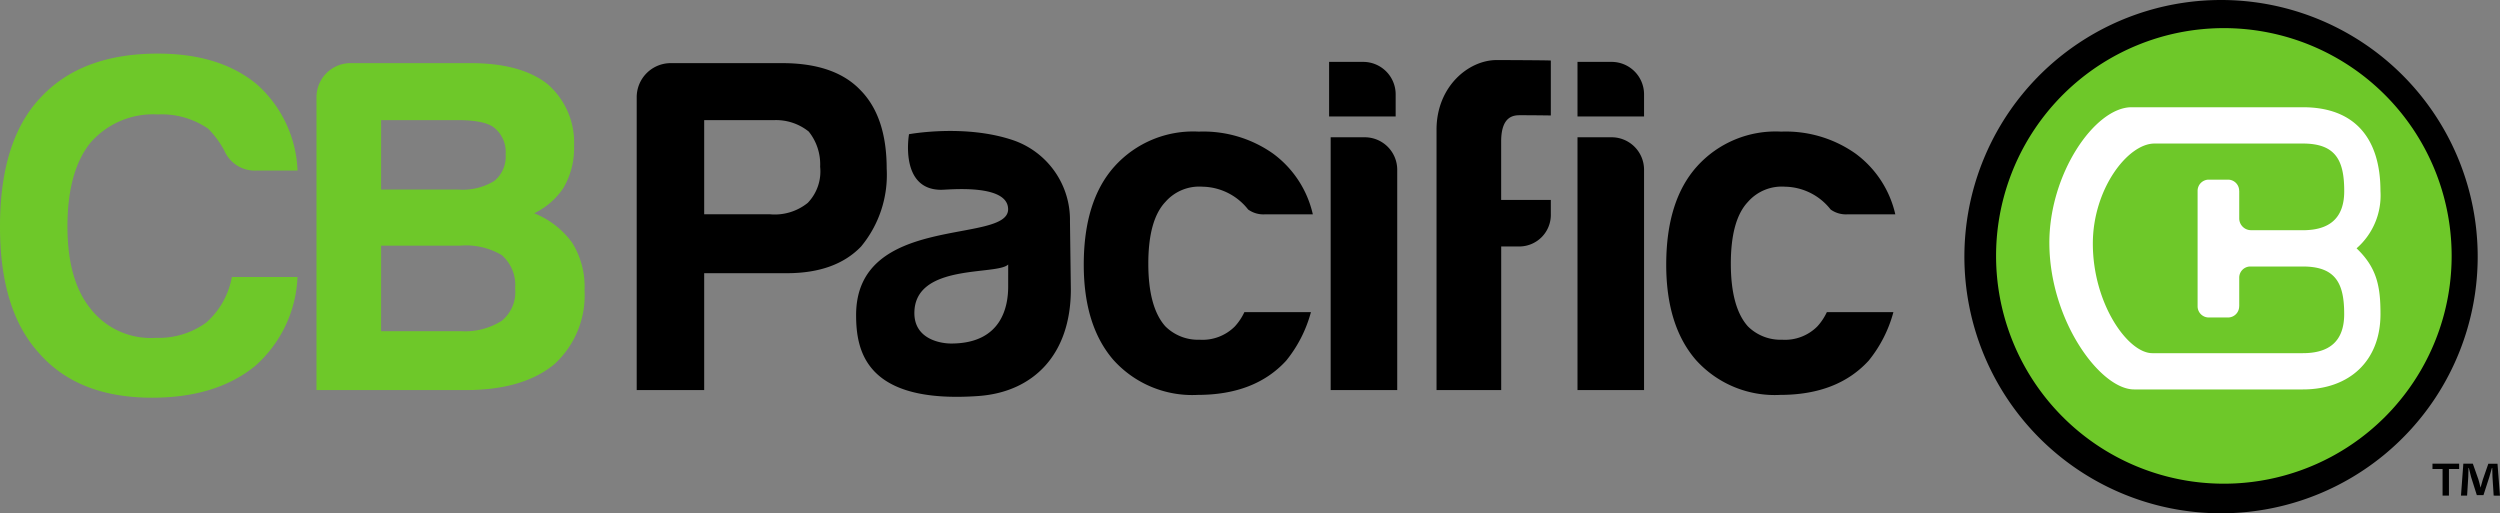
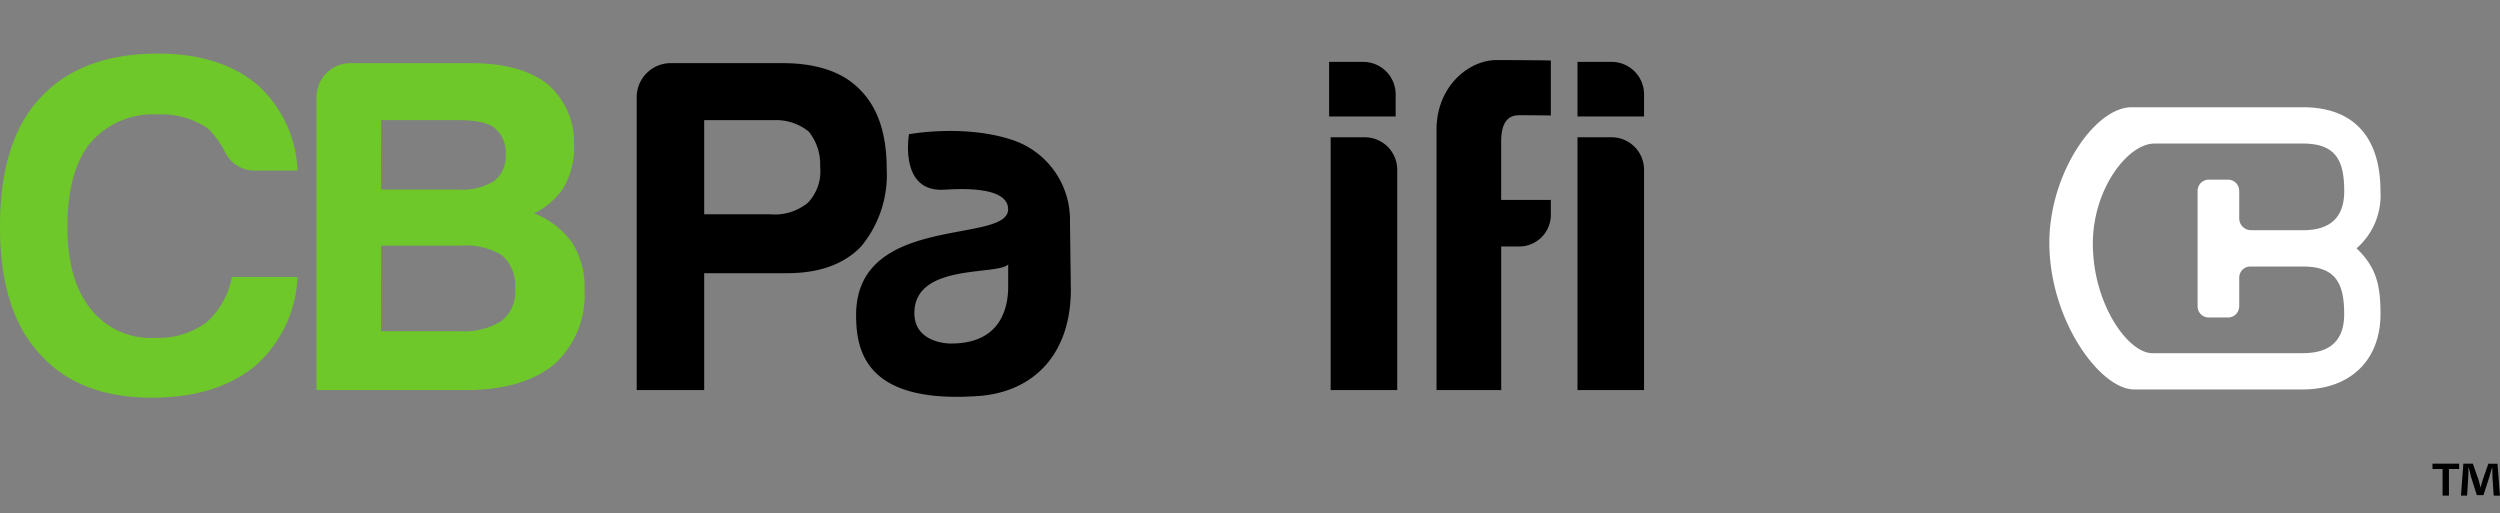
<svg xmlns="http://www.w3.org/2000/svg" width="255.417" height="52.437" viewBox="0 0 255.417 52.437">
  <rect x="0" y="0" width="255.417" height="52.437" fill="#808080" stroke="none" />
  <defs>
    <style>.a{fill:#6ec829;}.b{fill:#fff;}</style>
  </defs>
  <g transform="translate(-14.25 -26.731)">
    <path class="a" d="M44.645,55.031a12.831,12.831,0,0,1-4.37,9.127q-3.984,3.206-10.488,3.205-7.575,0-11.556-4.564-3.984-4.368-3.981-12.916,0-8.739,4.078-13.11Q22.5,32.208,30.37,32.208q6.41,0,10.2,3.206a12.447,12.447,0,0,1,4.079,8.74H40.469a3.377,3.377,0,0,1-3.3-2.039,9.628,9.628,0,0,0-1.651-2.234,8.374,8.374,0,0,0-5.147-1.458,8.473,8.473,0,0,0-6.9,2.915q-2.331,2.911-2.33,8.545,0,5.44,2.33,8.351a7.805,7.805,0,0,0,6.7,3.012,8.246,8.246,0,0,0,5.146-1.555,8.165,8.165,0,0,0,2.622-4.66Z" />
    <path class="a" d="M46.584,66.586V36.675a3.484,3.484,0,0,1,3.5-3.494H62.316q5.146,0,7.866,2.135A7.892,7.892,0,0,1,72.9,41.629,8.045,8.045,0,0,1,71.833,45.9a7.439,7.439,0,0,1-3.011,2.621,8.788,8.788,0,0,1,3.885,3.012,8.458,8.458,0,0,1,1.263,4.856,9.531,9.531,0,0,1-3.108,7.574q-3.2,2.622-9.031,2.621Zm6.6-20.49h7.866a6.2,6.2,0,0,0,3.69-.873A3.184,3.184,0,0,0,65.909,42.5a3.186,3.186,0,0,0-1.165-2.721q-.971-.777-3.787-.776H53.188Zm0,14.47h8.157A6.972,6.972,0,0,0,65.52,59.5a3.778,3.778,0,0,0,1.36-3.3,4.058,4.058,0,0,0-1.36-3.4,7.162,7.162,0,0,0-4.272-.971h-8.06Z" />
    <path d="M86.194,54.643V66.586H79.3V36.675a3.481,3.481,0,0,1,3.5-3.494H94.157q5.34,0,7.963,2.719,2.718,2.718,2.72,8.059a11.474,11.474,0,0,1-2.622,7.965q-2.622,2.718-7.575,2.719Zm0-6.022h6.7a5.359,5.359,0,0,0,3.884-1.166,4.619,4.619,0,0,0,1.263-3.689,5.335,5.335,0,0,0-1.166-3.594,5.334,5.334,0,0,0-3.593-1.165H86.194Z" />
    <path d="M114.216,67.19c-11.5.818-12.5-4.577-12.5-8.276,0-10.43,15.53-7.205,15.53-10.8,0-2.644-6.084-1.992-6.84-1.992-4.3,0-3.285-5.68-3.285-5.68s5.828-1.083,10.793.668a8.6,8.6,0,0,1,5.651,8.233l.09,6.951C123.655,63,119.783,66.793,114.216,67.19Zm3.037-13.436c-1.148,1.146-9.584-.162-9.584,4.967,0,2.654,2.656,3.107,3.758,3.107,5.322,0,5.826-4.013,5.826-5.826Z" />
    <path d="M150.2,40.756h3.5a3.317,3.317,0,0,1,3.3,3.3V66.586h-6.8Z" />
    <path d="M161.016,66.586V39.979c0-4.4,3.257-7.112,6.148-7.112.827,0,5.331.019,5.529.05v5.612s-1.549-.026-3.12-.026c-.648,0-1.954.048-1.954,2.687v5.966h5.074v1.457a3.231,3.231,0,0,1-3.2,3.3h-1.87V66.586Z" />
    <path d="M175.418,40.756h3.5a3.317,3.317,0,0,1,3.3,3.3V66.586h-6.8Z" />
    <path d="M175.418,33.054h3.5a3.317,3.317,0,0,1,3.3,3.3v2.273h-6.8Z" />
    <path d="M150.04,33.054h3.5a3.317,3.317,0,0,1,3.3,3.3v2.273h-6.8Z" />
-     <path d="M201.28,48.135a6.045,6.045,0,0,0-4.661-2.33,4.589,4.589,0,0,0-3.787,1.552q-1.749,1.847-1.748,6.313t1.748,6.41a4.732,4.732,0,0,0,3.495,1.36,4.665,4.665,0,0,0,3.594-1.36,5.779,5.779,0,0,0,.971-1.457h6.8a13.331,13.331,0,0,1-2.525,4.953q-3.2,3.495-9.03,3.5a10.823,10.823,0,0,1-8.644-3.594q-3.011-3.5-3.01-9.71,0-6.507,3.108-10a10.812,10.812,0,0,1,8.642-3.594,12.361,12.361,0,0,1,7.575,2.234,10.608,10.608,0,0,1,4.079,6.215h-4.856A2.68,2.68,0,0,1,201.28,48.135Z" />
-     <path d="M141.767,48.135a6.05,6.05,0,0,0-4.662-2.33,4.589,4.589,0,0,0-3.787,1.552q-1.749,1.847-1.748,6.313t1.748,6.41a4.735,4.735,0,0,0,3.5,1.36,4.665,4.665,0,0,0,3.594-1.36,5.752,5.752,0,0,0,.971-1.457h6.8a13.348,13.348,0,0,1-2.526,4.953q-3.2,3.495-9.03,3.5a10.822,10.822,0,0,1-8.643-3.594q-3.01-3.5-3.01-9.71,0-6.507,3.107-10a10.813,10.813,0,0,1,8.643-3.594,12.358,12.358,0,0,1,7.574,2.234,10.6,10.6,0,0,1,4.079,6.215h-4.855A2.676,2.676,0,0,1,141.767,48.135Z" />
    <path d="M176.76,48.367" />
    <path d="M265.494,74.105v.54H264.45v2.722H263.8V74.645h-1.032v-.54Zm3.525,3.262-.12-1.918c-.011-.252-.011-.564-.023-.912h-.036c-.084.287-.192.672-.276.971l-.587,1.812H267.3l-.588-1.859c-.06-.24-.156-.637-.228-.924h-.036c0,.3-.012.611-.024.912l-.119,1.918h-.625l.241-3.262h.97l.565,1.6c.084.252.132.49.216.826h.011c.084-.287.157-.574.228-.8l.564-1.62h.936l.251,3.262Z" />
-     <path d="M267.388,52.951a26.221,26.221,0,1,1-26.22-26.22A26.219,26.219,0,0,1,267.388,52.951Z" />
-     <path class="a" d="M257.91,69.332a23.272,23.272,0,1,1,0-32.911A23.269,23.269,0,0,1,257.91,69.332Z" />
    <path class="b" d="M257.454,46.248c0-5.225-2.483-8.561-7.927-8.561h-17.5c-3.768,0-8.472,6.864-8.4,14.01.078,7.854,5.217,14.821,8.657,14.821h17.246c4.7,0,7.927-2.854,7.927-7.709,0-2.743-.331-4.7-2.444-6.707A7.169,7.169,0,0,0,257.454,46.248Zm-13.255,4a1.208,1.208,0,0,1-1.174-1.183V46.227l-.006.008v-.008a1.142,1.142,0,0,0-1.141-1.143h-1.965a1.142,1.142,0,0,0-1.141,1.143v11.8a1.142,1.142,0,0,0,1.141,1.141h1.965a1.141,1.141,0,0,0,1.141-1.141v-.015l.006.01v-2.93a1.138,1.138,0,0,1,1.1-1.133h5.4c3.371,0,4.223,1.742,4.223,4.854,0,2.816-1.556,4-4.223,4H234.145c-2.5,0-6.076-5.064-6.076-11.191,0-5.574,3.565-10.226,6.3-10.226h15.16c3.371,0,4.223,1.744,4.223,4.855,0,2.817-1.556,4-4.223,4Z" />
  </g>
</svg>